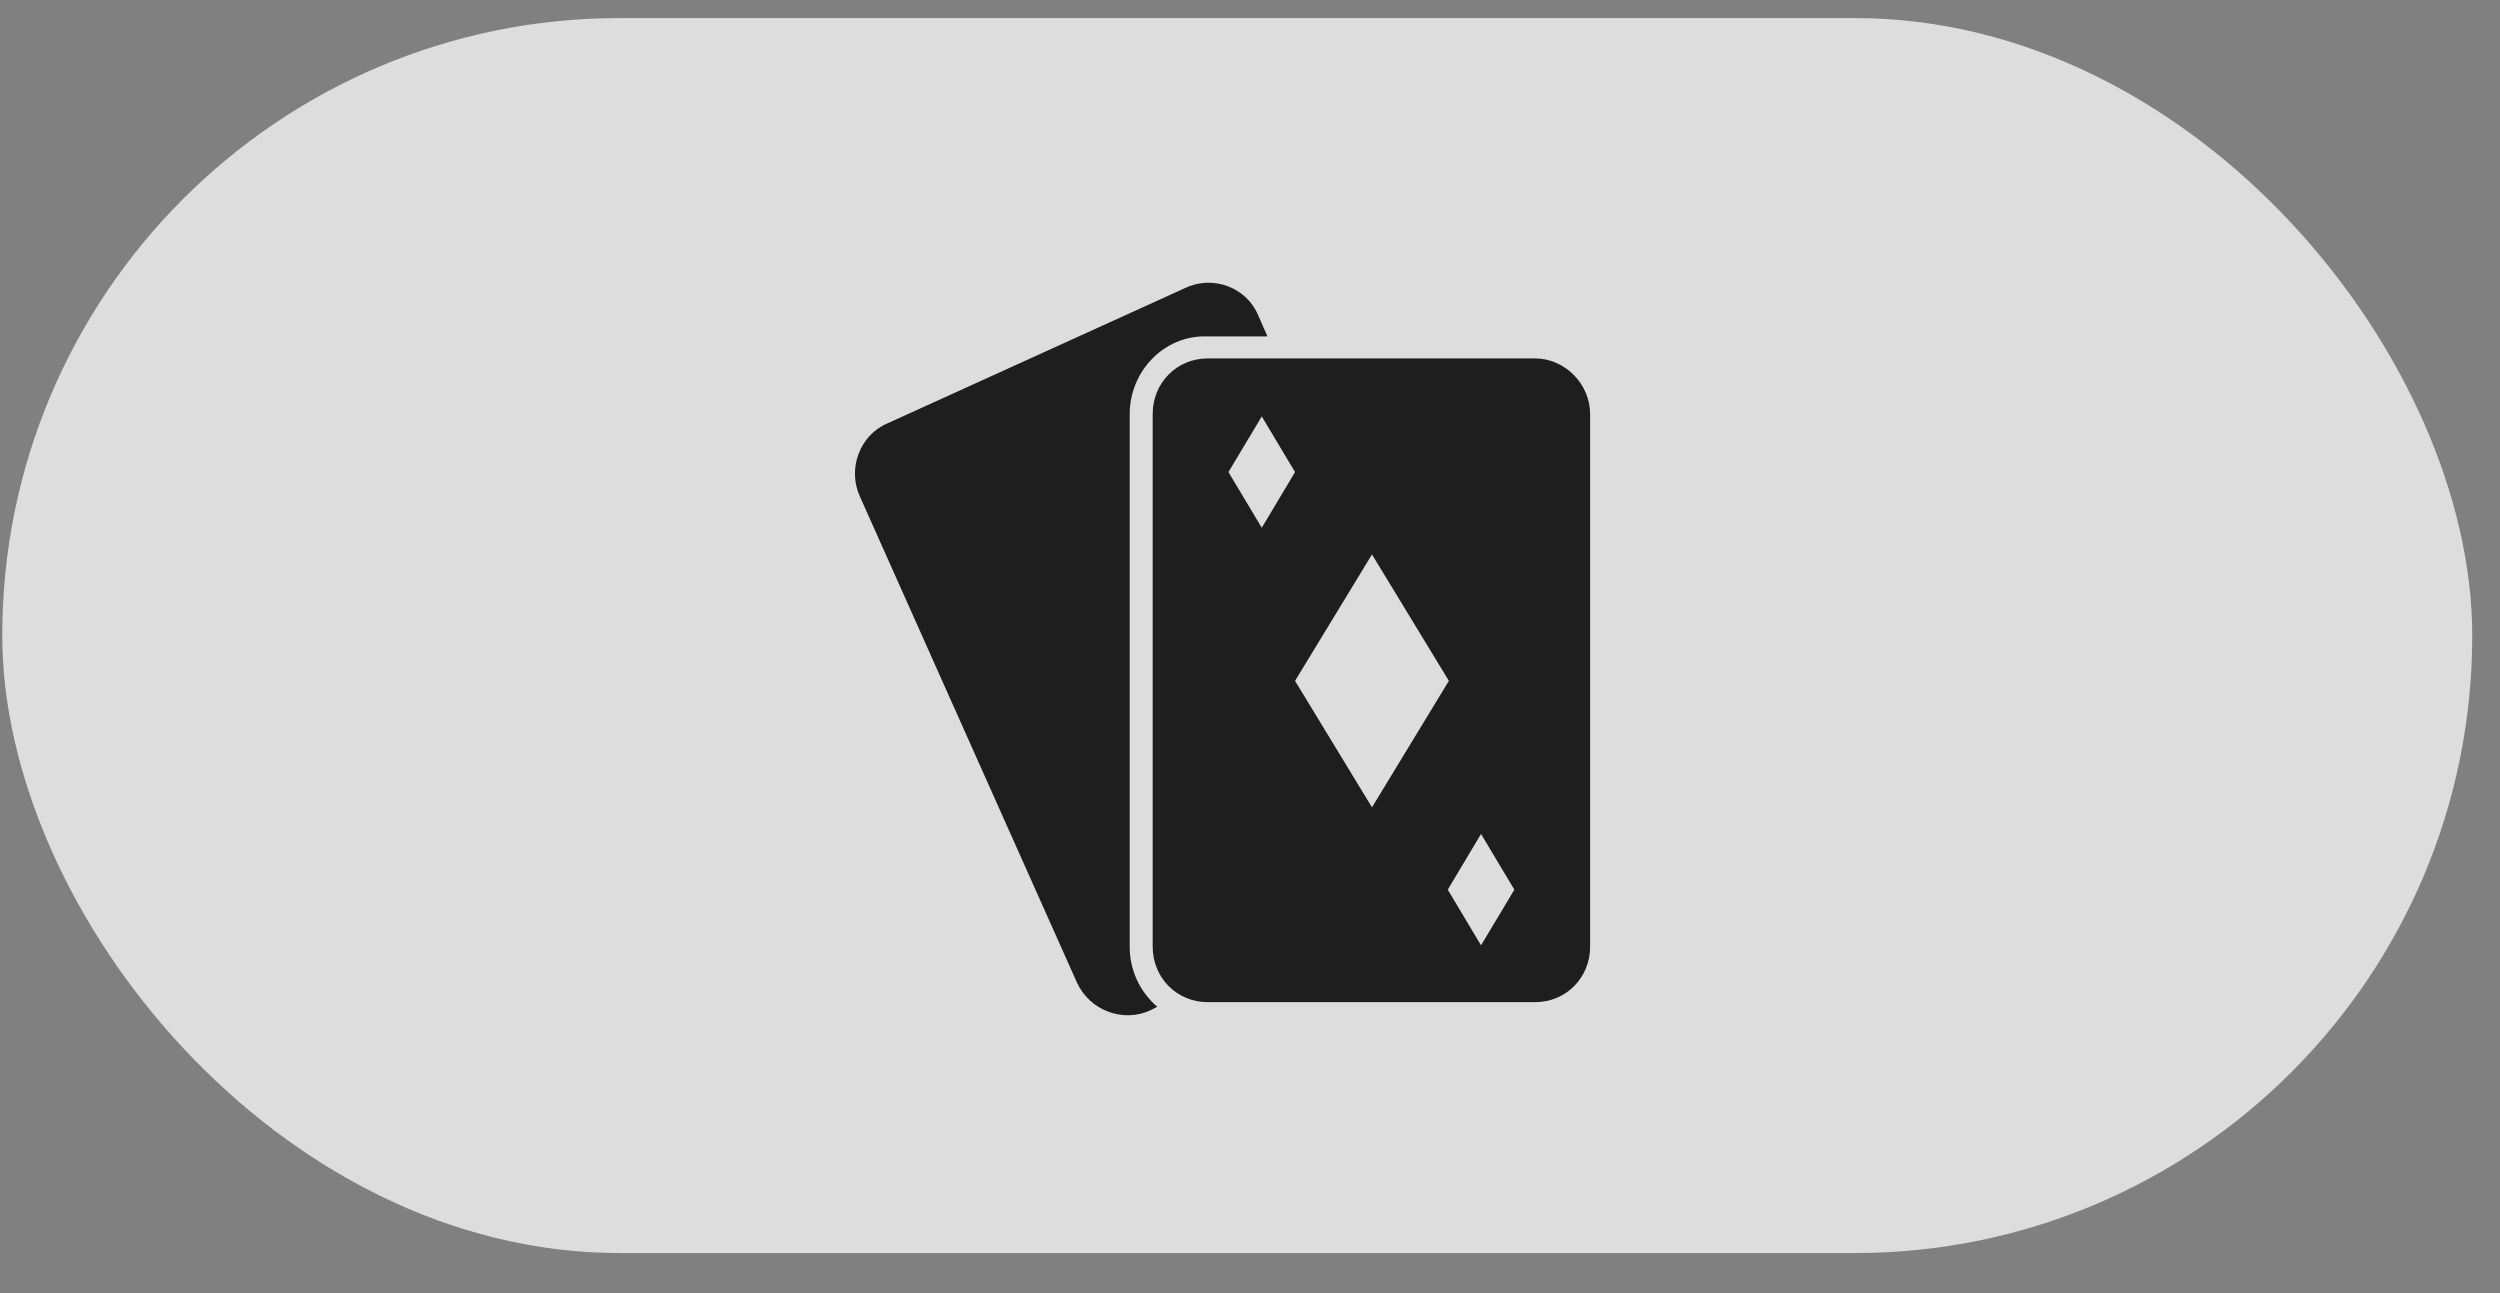
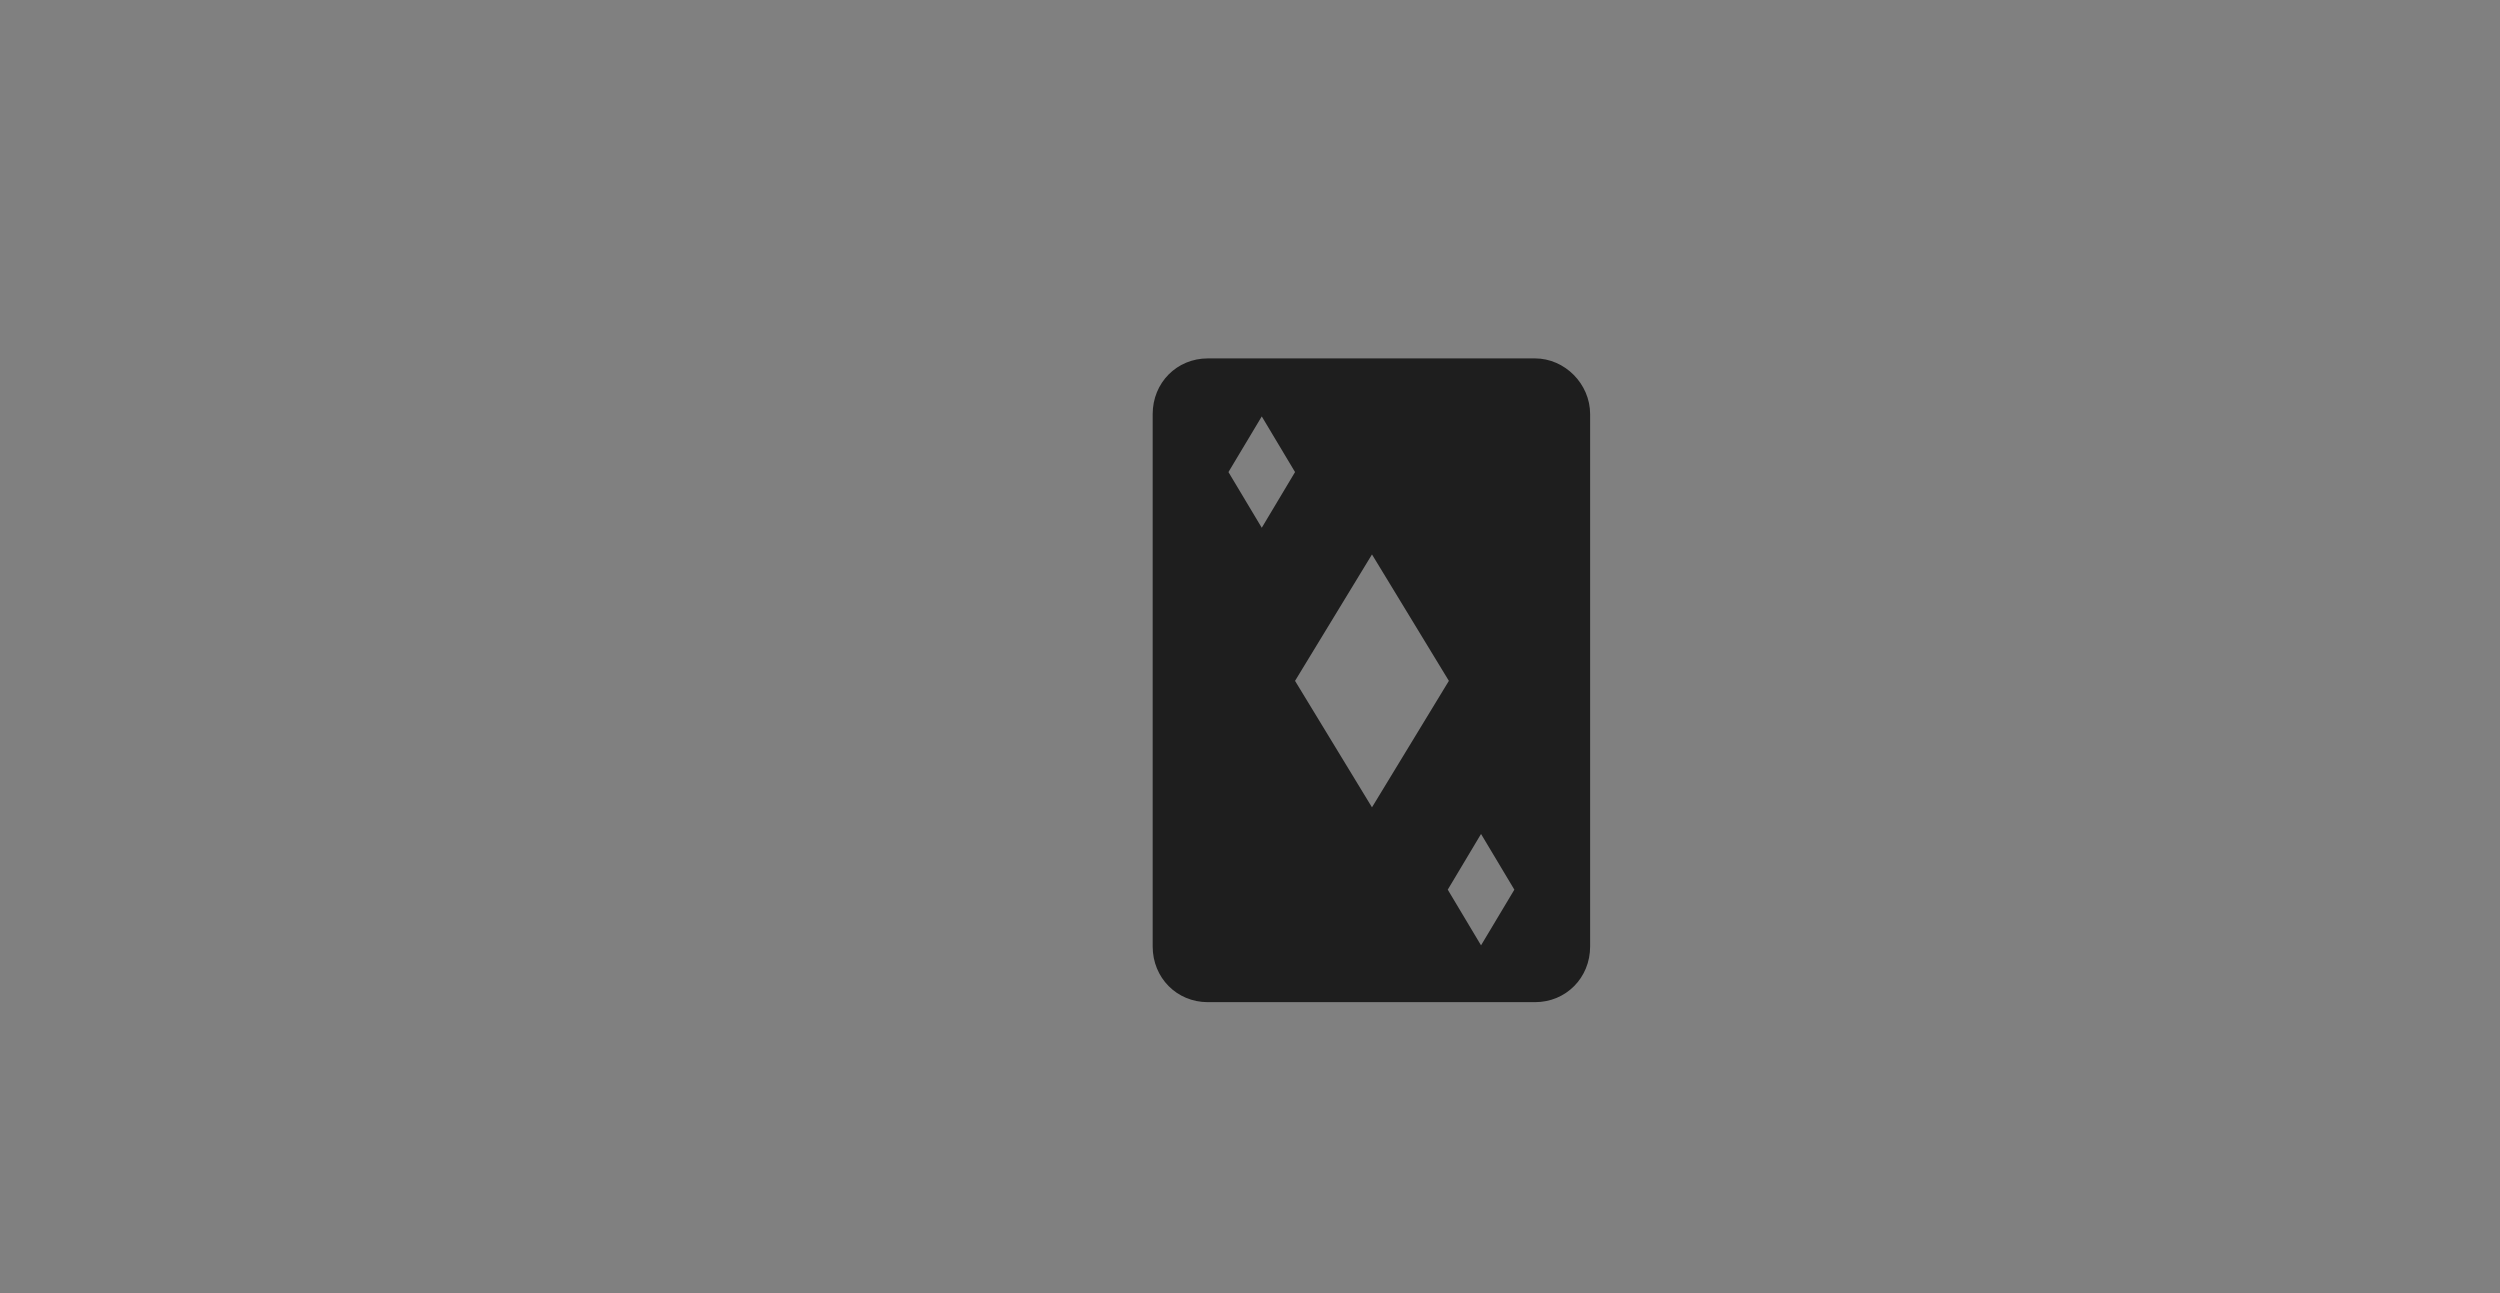
<svg xmlns="http://www.w3.org/2000/svg" width="58" height="30" viewBox="0 0 58 30" fill="none">
  <rect x="0" y="0" width="58" height="30" fill="#808080" stroke="none" />
-   <rect x="0.052" y="0.419" width="57.304" height="28.652" rx="14.326" fill="#F4F4F4" fill-opacity="0.8" />
-   <path d="M26.209 9.607V21.959C26.209 22.524 26.449 23.009 26.848 23.358L26.689 23.439C26.049 23.735 25.277 23.439 24.984 22.793L19.949 11.518C19.656 10.872 19.949 10.092 20.589 9.822L27.514 6.674C28.154 6.378 28.926 6.674 29.192 7.32L29.405 7.804H27.994C27.008 7.777 26.209 8.611 26.209 9.607Z" fill="#1E1E1E" />
  <path d="M35.612 8.315H28.021C27.302 8.315 26.742 8.88 26.742 9.607V21.959C26.742 22.685 27.302 23.25 28.021 23.25H35.612C36.331 23.25 36.891 22.685 36.891 21.959V9.607C36.891 8.907 36.305 8.315 35.612 8.315ZM28.5 10.952L29.273 9.661L30.045 10.952L29.273 12.244L28.5 10.952ZM30.045 15.796L31.83 12.863L33.614 15.796L31.83 18.73L30.045 15.796ZM34.36 21.932L33.588 20.64L34.36 19.348L35.133 20.64L34.36 21.932Z" fill="#1E1E1E" />
</svg>